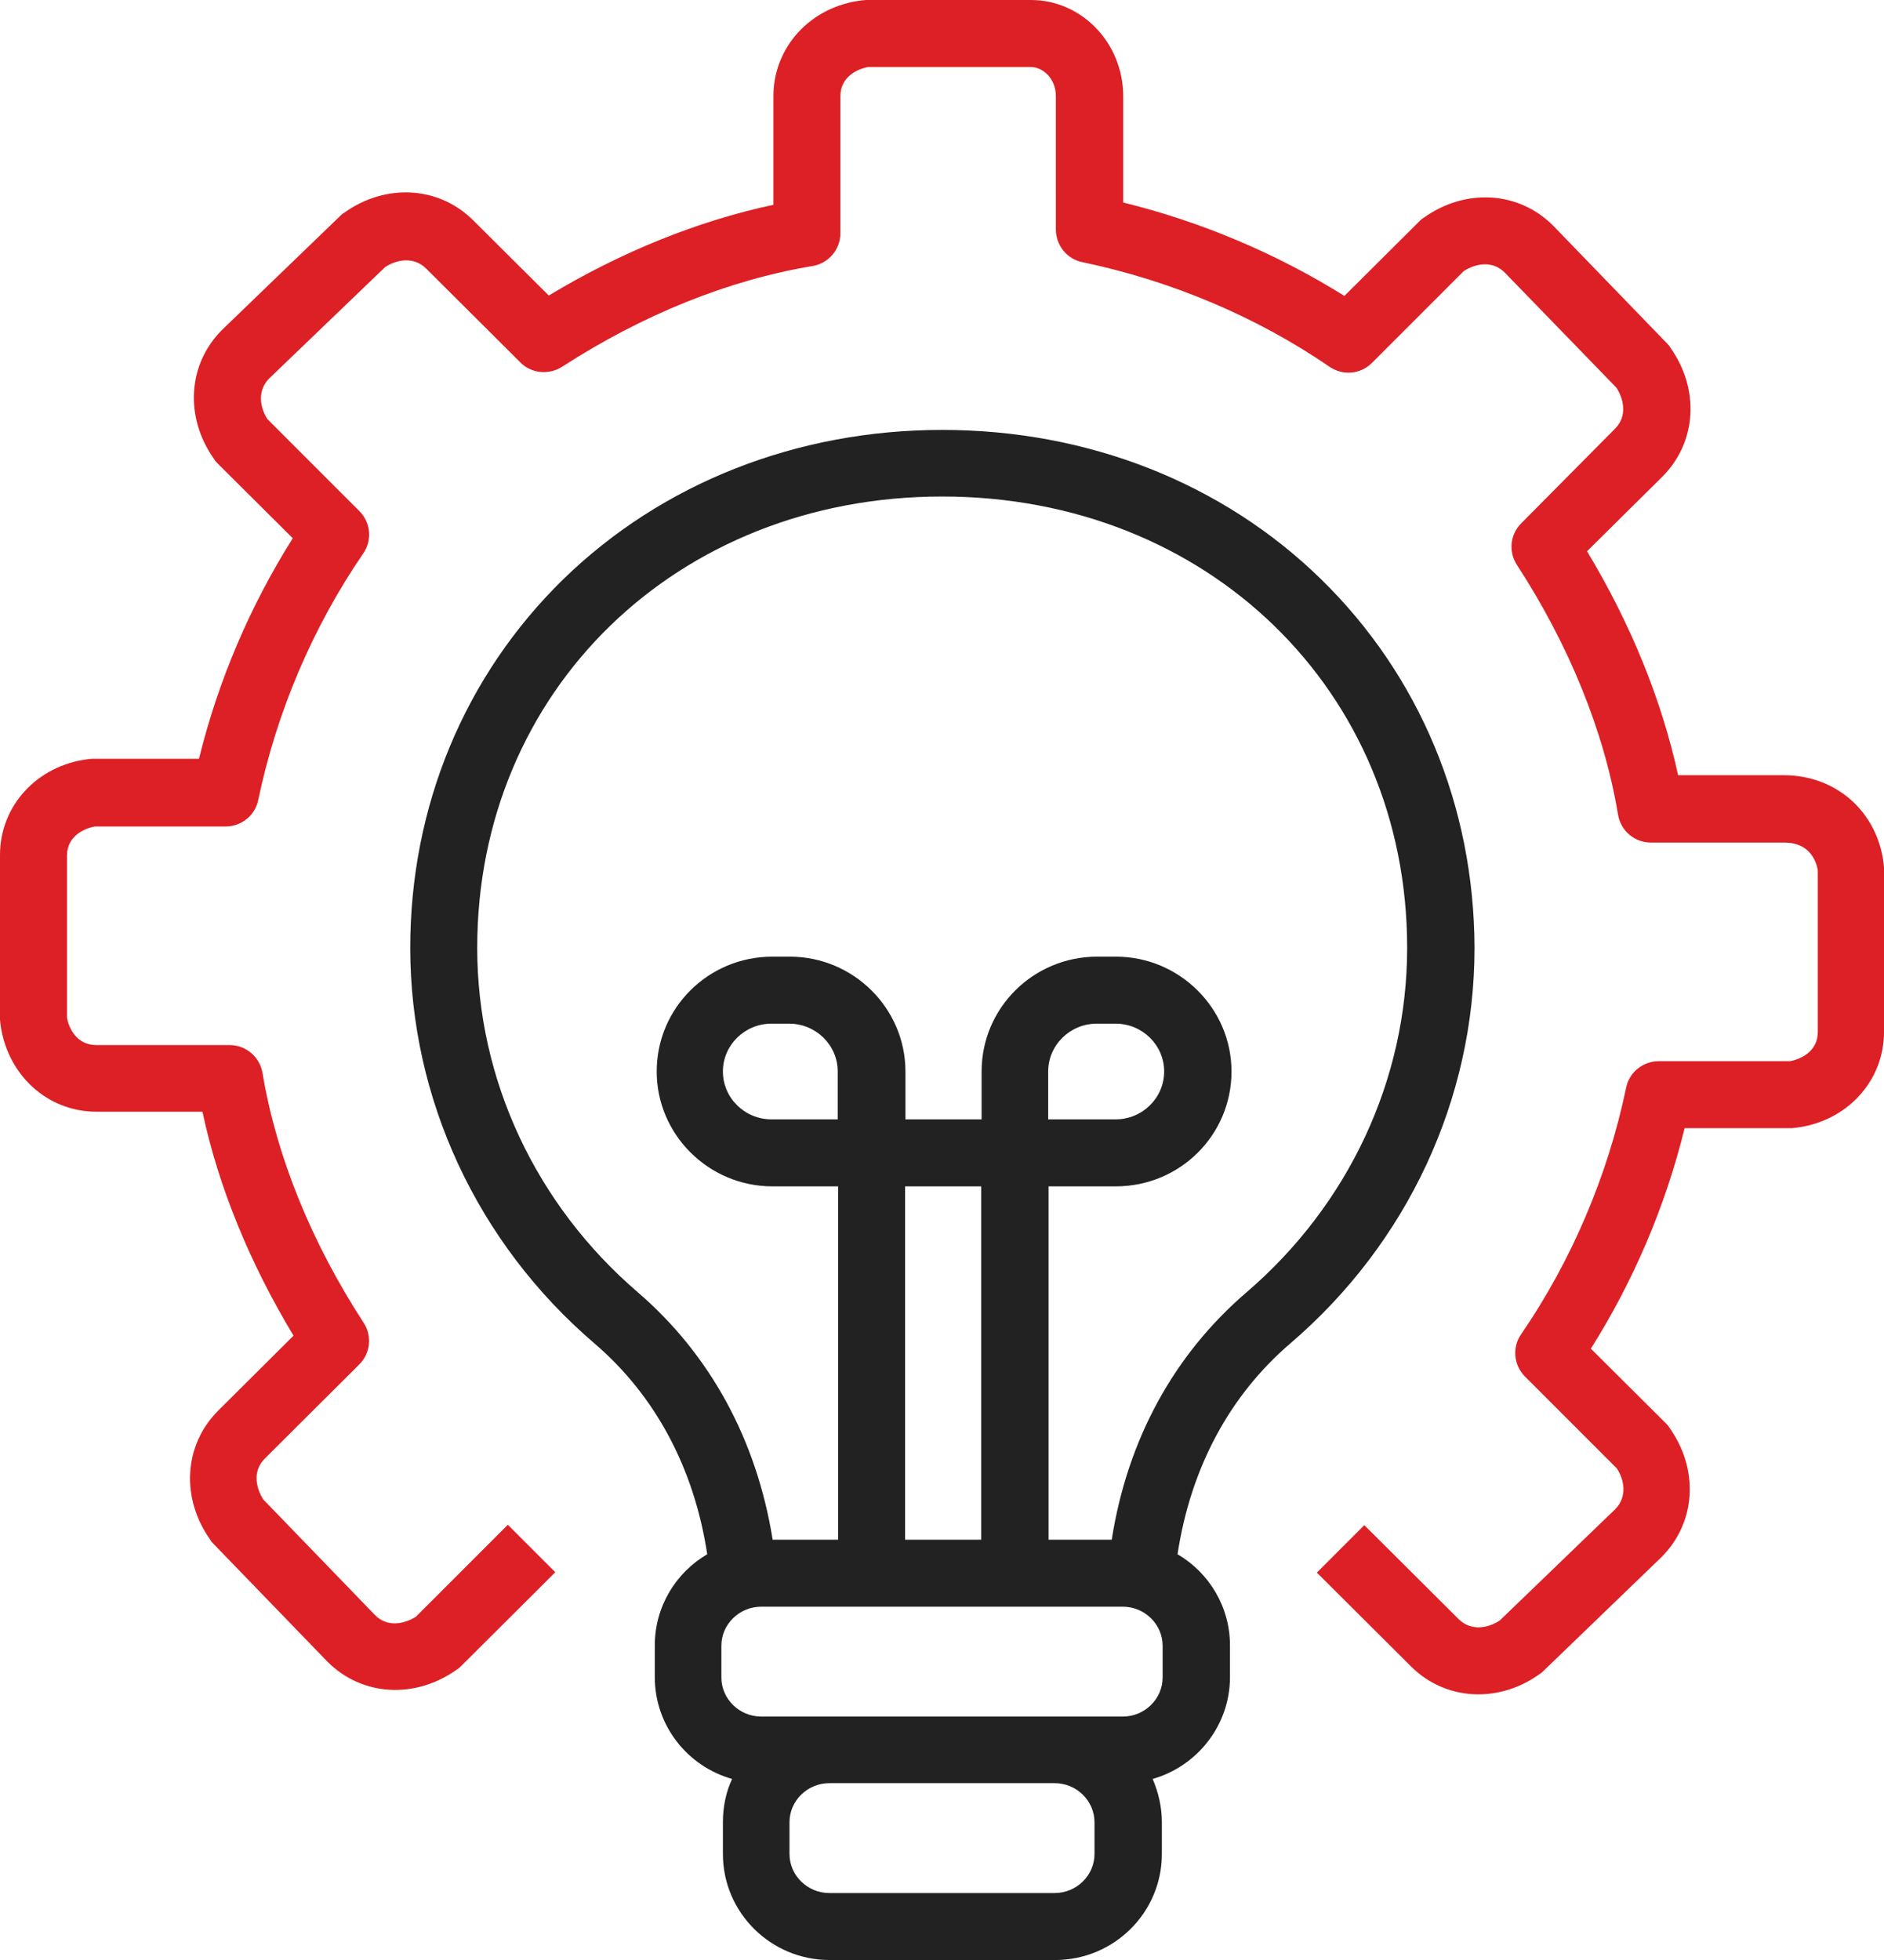
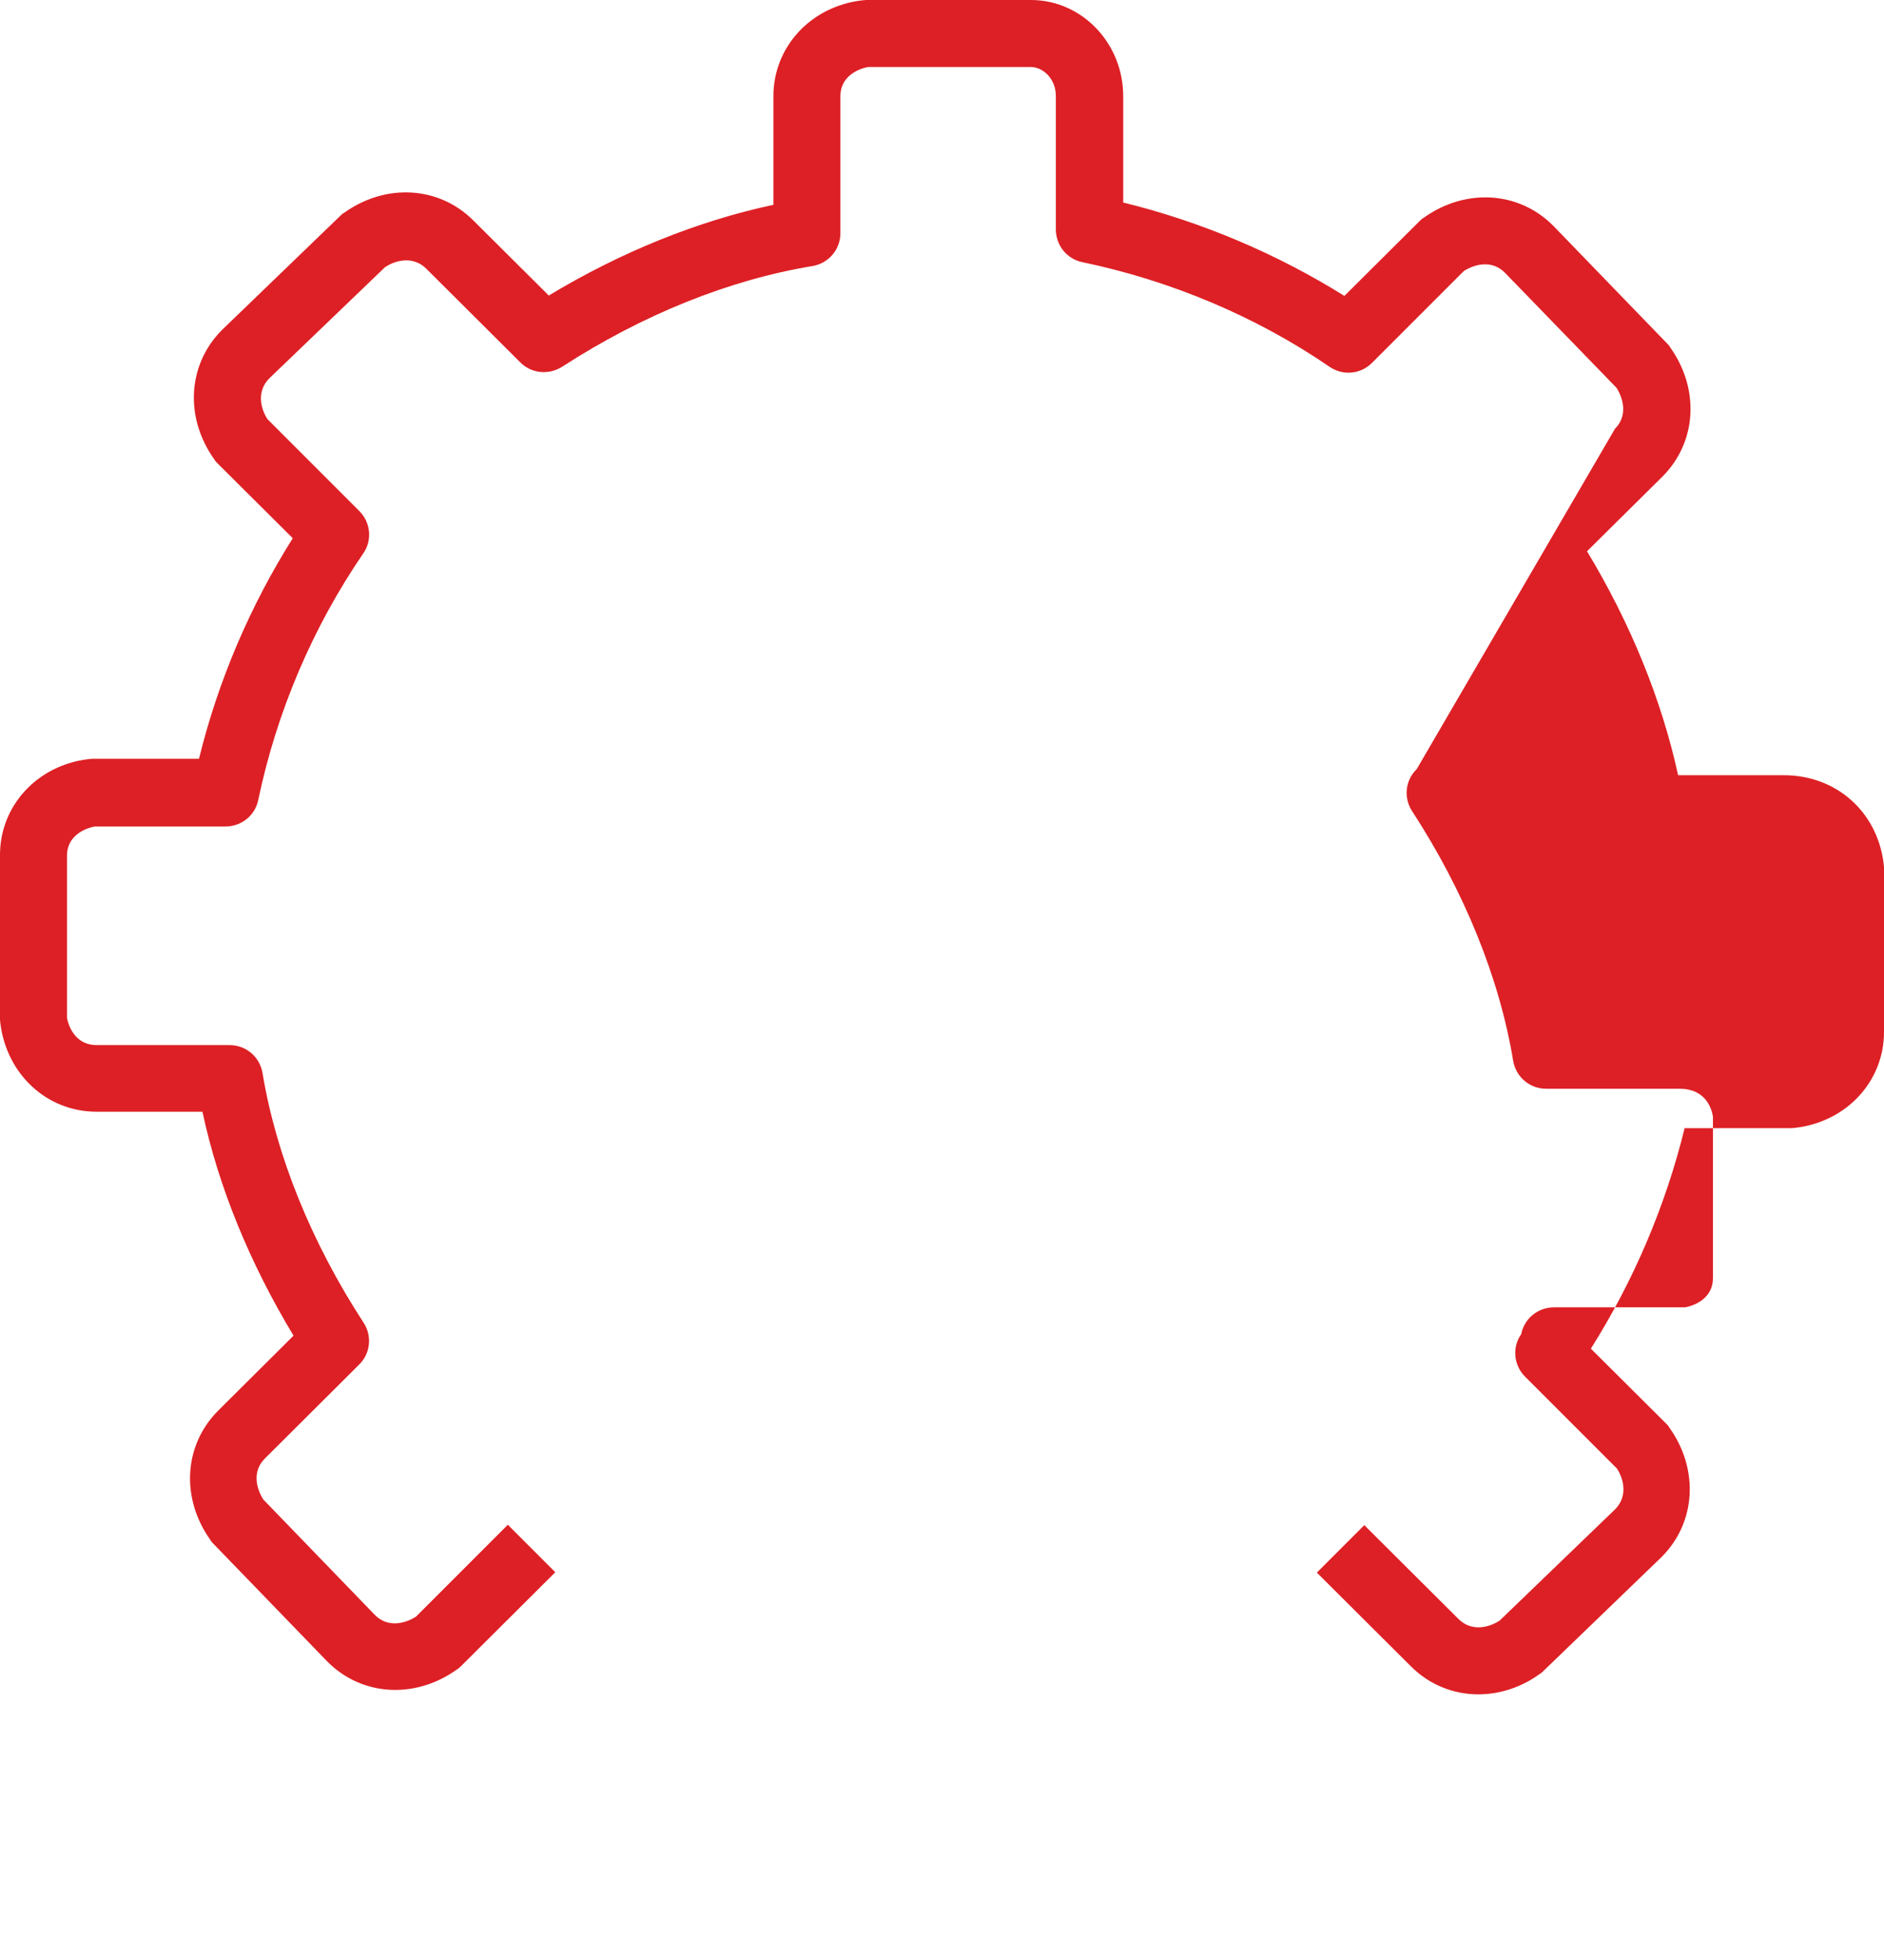
<svg xmlns="http://www.w3.org/2000/svg" version="1.1" id="Layer_1" x="0px" y="0px" viewBox="0 0 492.3 512" style="enable-background:new 0 0 492.3 512;" xml:space="preserve">
  <style type="text/css">
	.st0{fill:#222222;}
	.st1{fill:#DD2025;}
</style>
-   <path class="st0" d="M345.2,151.3c-25.8-25.2-61-39-99-39s-73.2,13.9-99,39c-25.8,25.2-40,59.4-40,96.3c0,39.4,17.5,77.1,48.1,103.3  c16,13.7,26.1,32.7,29.5,55.1c-8.2,4.8-13.7,13.7-13.7,23.8v8.3c0,12.6,8.5,23.3,20.2,26.6c-1.6,3.4-2.4,7.3-2.4,11.3v8.3  c0,15.3,12.5,27.7,27.9,27.7h58.9c15.4,0,27.9-12.4,27.9-27.7V476c0-4-0.9-7.8-2.4-11.3c11.6-3.3,20.2-14,20.2-26.6v-8.3  c0-10.1-5.5-19-13.7-23.8c3.4-22.4,13.5-41.4,29.5-55.1c30.6-26.2,48.1-63.8,48.1-103.3C385.2,210.7,371,176.5,345.2,151.3  L345.2,151.3z M286,484.3c0,5.6-4.7,10.2-10.4,10.2h-58.9c-5.7,0-10.4-4.6-10.4-10.2V476c0-5.6,4.7-10.2,10.4-10.2h58.9  c5.7,0,10.4,4.6,10.4,10.2L286,484.3L286,484.3z M303.8,438.2c0,5.6-4.7,10.2-10.4,10.2h-17.8h-58.9h-17.8  c-5.7,0-10.4-4.6-10.4-10.2v-8.3c0-5.6,4.7-10.2,10.4-10.2h94.5c5.7,0,10.4,4.6,10.4,10.2V438.2z M219,292.4h-17.4  c-7,0-12.7-5.6-12.7-12.5c0-6.9,5.7-12.5,12.7-12.5h4.6c7,0,12.7,5.6,12.7,12.5V292.4z M256.4,402.2h-19.9v-92.3h19.9V402.2z   M325.7,337.6c-19,16.3-31.1,38.5-35.2,64.6h-16.5v-92.3h17.6c16.7,0,30.2-13.4,30.2-30c0-16.5-13.6-30-30.2-30h-4.9  c-16.7,0-30.2,13.4-30.2,30v12.5h-19.9v-12.5c0-16.5-13.6-30-30.2-30h-4.6c-16.7,0-30.2,13.4-30.2,30c0,16.5,13.6,30,30.2,30H219  v92.3h-17.1c-4.2-26.1-16.3-48.3-35.2-64.6c-26.7-22.9-42-55.6-42-90c0-67.2,52.2-117.9,121.5-117.9s121.5,50.7,121.5,117.9  C367.7,282,352.4,314.7,325.7,337.6z M273.9,292.4v-12.5c0-6.9,5.7-12.5,12.7-12.5h4.9c7,0,12.7,5.6,12.7,12.5s-5.7,12.5-12.7,12.5  H273.9z" />
-   <path class="st1" d="M386.3,442.6c-6.5,0-12.8-2.5-17.6-7.3l-24.6-24.5l12.4-12.4l24.6,24.5c3.3,3.3,7.8,2.4,10.8,0.4l30.2-29.1  c3.2-3.3,2.3-7.7,0.4-10.6l-24-24c-3-3-3.4-7.7-1-11.1c13.1-19.1,22.6-41.3,27.4-64.3c0.8-4.1,4.4-7,8.6-7h34.2  c2.9-0.5,7.3-2.6,7.3-7.6v-42.3c-0.4-2.2-2-7.2-8.7-7.2h-34.9c-4.3,0-7.9-3.1-8.6-7.3c-3.6-21.7-12.8-44.3-26.4-65.2  c-2.3-3.5-1.8-8.1,1.2-11L422,112c3.3-3.3,2.3-7.7,0.4-10.7l-29.2-30.1c-3.3-3.3-7.7-2.3-10.7-0.4l-24,24c-3,3-7.6,3.4-11.1,1  c-19.1-13.1-41.5-22.5-64.5-27.3c-4.1-0.8-7-4.4-7-8.6V25.1c0-4.6-3.4-7.6-6.6-7.6h-42.4c-2.9,0.5-7.3,2.6-7.3,7.6v35.8  c0,4.3-3.1,7.9-7.3,8.6c-21.8,3.6-44.4,12.7-65.4,26.3c-3.5,2.2-8,1.8-10.9-1.1l-24.6-24.5c-3.3-3.3-7.8-2.4-10.8-0.4L70.3,98.9  c-3.2,3.3-2.3,7.7-0.4,10.6l24,24c3,3,3.4,7.7,1,11.1c-13.1,19.1-22.6,41.3-27.4,64.3c-0.8,4.1-4.4,7-8.6,7H24.8  c-2.9,0.5-7.3,2.6-7.3,7.6v42.3c0.5,2.9,2.6,7.2,7.7,7.2H60c4.3,0,7.9,3.1,8.6,7.3c3.6,21.7,12.8,44.3,26.4,65.2  c2.3,3.5,1.8,8.1-1.2,11l-24.6,24.5c-3.3,3.3-2.3,7.7-0.4,10.7L98,421.9c3.3,3.3,7.7,2.3,10.7,0.4l24-24l12.4,12.4l-24.6,24.5  c-0.3,0.3-0.7,0.7-1.1,0.9c-10.9,7.8-24.8,7-33.8-2c0,0-0.1-0.1-0.1-0.1l-29.7-30.7c-0.3-0.3-0.6-0.6-0.8-1c-7.8-10.9-7-24.8,2-33.8  l19.7-19.6c-11.4-18.9-19.6-38.8-23.8-58.5H25.2c-12.9,0-23.4-9.7-25.1-23c0-0.4-0.1-0.7-0.1-1.1v-43c0-12.8,9.7-23.4,23.1-25  c0.4,0,0.7-0.1,1.1-0.1H52c5-20.4,13.4-40,24.5-57.6l-19.6-19.5c-0.3-0.3-0.7-0.7-0.9-1.1c-7.8-10.9-7-24.8,2-33.8  c0,0,0.1-0.1,0.1-0.1l30.8-29.7c0.3-0.3,0.6-0.6,1-0.8c10.9-7.8,24.8-7,33.8,2l19.7,19.6c18.9-11.4,39-19.5,58.7-23.7V25.1  c0-12.8,9.7-23.4,23.1-25c0.4,0,0.7-0.1,1.1-0.1h43.1c13.3,0,24.1,11.3,24.1,25.1v27.8c20.4,5,40.2,13.4,57.8,24.4l19.6-19.5  c0.3-0.3,0.7-0.7,1.1-0.9c10.9-7.8,24.8-7,33.8,2c0,0,0.1,0.1,0.1,0.1l29.7,30.7c0.3,0.3,0.6,0.6,0.8,1c7.8,10.9,7,24.8-2,33.8  L414.7,144c11.4,18.9,19.5,38.8,23.8,58.5h27.6c13.7,0,24.4,9.5,26.1,23c0,0.4,0.1,0.7,0.1,1.1v43c0,12.8-9.7,23.4-23.1,25  c-0.4,0-0.7,0.1-1.1,0.1h-27.9c-5,20.4-13.4,40-24.5,57.6l19.6,19.5c0.3,0.3,0.7,0.7,0.9,1.1c7.8,10.9,7,24.8-2,33.8  c0,0-0.1,0.1-0.1,0.1l-30.8,29.7c-0.3,0.3-0.6,0.6-1,0.8C397.5,440.8,391.8,442.6,386.3,442.6L386.3,442.6z" />
+   <path class="st1" d="M386.3,442.6c-6.5,0-12.8-2.5-17.6-7.3l-24.6-24.5l12.4-12.4l24.6,24.5c3.3,3.3,7.8,2.4,10.8,0.4l30.2-29.1  c3.2-3.3,2.3-7.7,0.4-10.6l-24-24c-3-3-3.4-7.7-1-11.1c0.8-4.1,4.4-7,8.6-7h34.2  c2.9-0.5,7.3-2.6,7.3-7.6v-42.3c-0.4-2.2-2-7.2-8.7-7.2h-34.9c-4.3,0-7.9-3.1-8.6-7.3c-3.6-21.7-12.8-44.3-26.4-65.2  c-2.3-3.5-1.8-8.1,1.2-11L422,112c3.3-3.3,2.3-7.7,0.4-10.7l-29.2-30.1c-3.3-3.3-7.7-2.3-10.7-0.4l-24,24c-3,3-7.6,3.4-11.1,1  c-19.1-13.1-41.5-22.5-64.5-27.3c-4.1-0.8-7-4.4-7-8.6V25.1c0-4.6-3.4-7.6-6.6-7.6h-42.4c-2.9,0.5-7.3,2.6-7.3,7.6v35.8  c0,4.3-3.1,7.9-7.3,8.6c-21.8,3.6-44.4,12.7-65.4,26.3c-3.5,2.2-8,1.8-10.9-1.1l-24.6-24.5c-3.3-3.3-7.8-2.4-10.8-0.4L70.3,98.9  c-3.2,3.3-2.3,7.7-0.4,10.6l24,24c3,3,3.4,7.7,1,11.1c-13.1,19.1-22.6,41.3-27.4,64.3c-0.8,4.1-4.4,7-8.6,7H24.8  c-2.9,0.5-7.3,2.6-7.3,7.6v42.3c0.5,2.9,2.6,7.2,7.7,7.2H60c4.3,0,7.9,3.1,8.6,7.3c3.6,21.7,12.8,44.3,26.4,65.2  c2.3,3.5,1.8,8.1-1.2,11l-24.6,24.5c-3.3,3.3-2.3,7.7-0.4,10.7L98,421.9c3.3,3.3,7.7,2.3,10.7,0.4l24-24l12.4,12.4l-24.6,24.5  c-0.3,0.3-0.7,0.7-1.1,0.9c-10.9,7.8-24.8,7-33.8-2c0,0-0.1-0.1-0.1-0.1l-29.7-30.7c-0.3-0.3-0.6-0.6-0.8-1c-7.8-10.9-7-24.8,2-33.8  l19.7-19.6c-11.4-18.9-19.6-38.8-23.8-58.5H25.2c-12.9,0-23.4-9.7-25.1-23c0-0.4-0.1-0.7-0.1-1.1v-43c0-12.8,9.7-23.4,23.1-25  c0.4,0,0.7-0.1,1.1-0.1H52c5-20.4,13.4-40,24.5-57.6l-19.6-19.5c-0.3-0.3-0.7-0.7-0.9-1.1c-7.8-10.9-7-24.8,2-33.8  c0,0,0.1-0.1,0.1-0.1l30.8-29.7c0.3-0.3,0.6-0.6,1-0.8c10.9-7.8,24.8-7,33.8,2l19.7,19.6c18.9-11.4,39-19.5,58.7-23.7V25.1  c0-12.8,9.7-23.4,23.1-25c0.4,0,0.7-0.1,1.1-0.1h43.1c13.3,0,24.1,11.3,24.1,25.1v27.8c20.4,5,40.2,13.4,57.8,24.4l19.6-19.5  c0.3-0.3,0.7-0.7,1.1-0.9c10.9-7.8,24.8-7,33.8,2c0,0,0.1,0.1,0.1,0.1l29.7,30.7c0.3,0.3,0.6,0.6,0.8,1c7.8,10.9,7,24.8-2,33.8  L414.7,144c11.4,18.9,19.5,38.8,23.8,58.5h27.6c13.7,0,24.4,9.5,26.1,23c0,0.4,0.1,0.7,0.1,1.1v43c0,12.8-9.7,23.4-23.1,25  c-0.4,0-0.7,0.1-1.1,0.1h-27.9c-5,20.4-13.4,40-24.5,57.6l19.6,19.5c0.3,0.3,0.7,0.7,0.9,1.1c7.8,10.9,7,24.8-2,33.8  c0,0-0.1,0.1-0.1,0.1l-30.8,29.7c-0.3,0.3-0.6,0.6-1,0.8C397.5,440.8,391.8,442.6,386.3,442.6L386.3,442.6z" />
</svg>